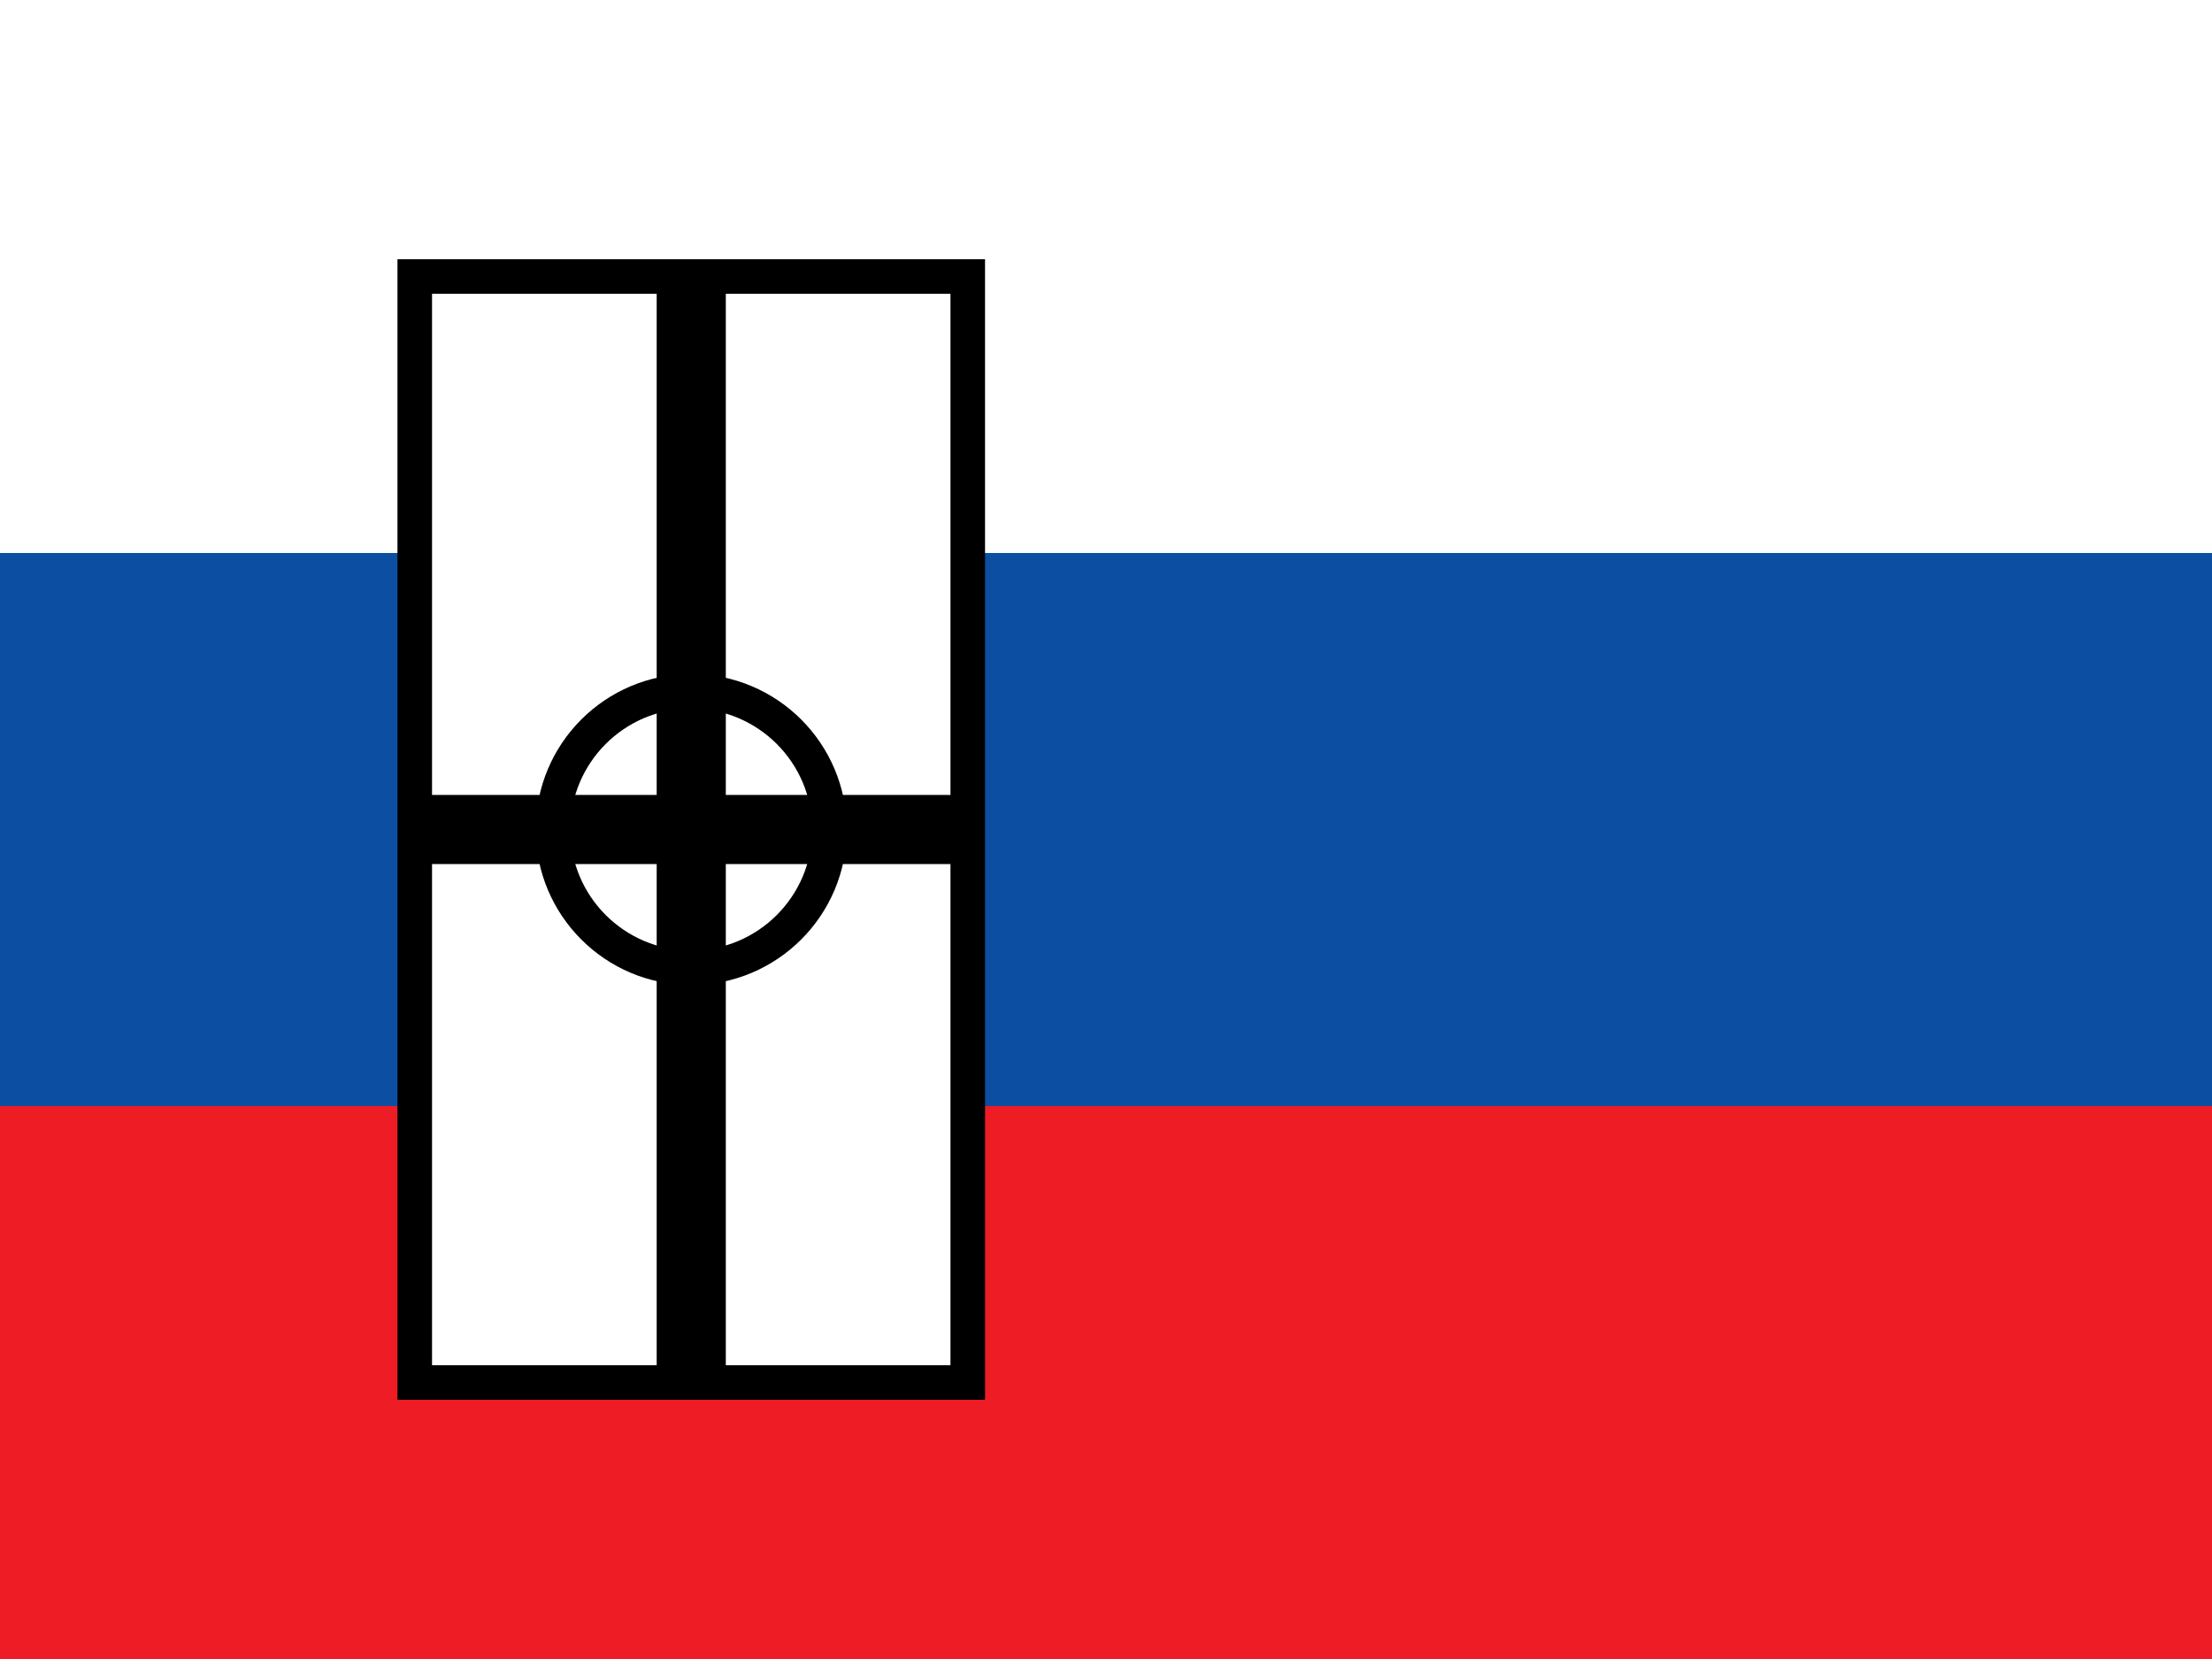
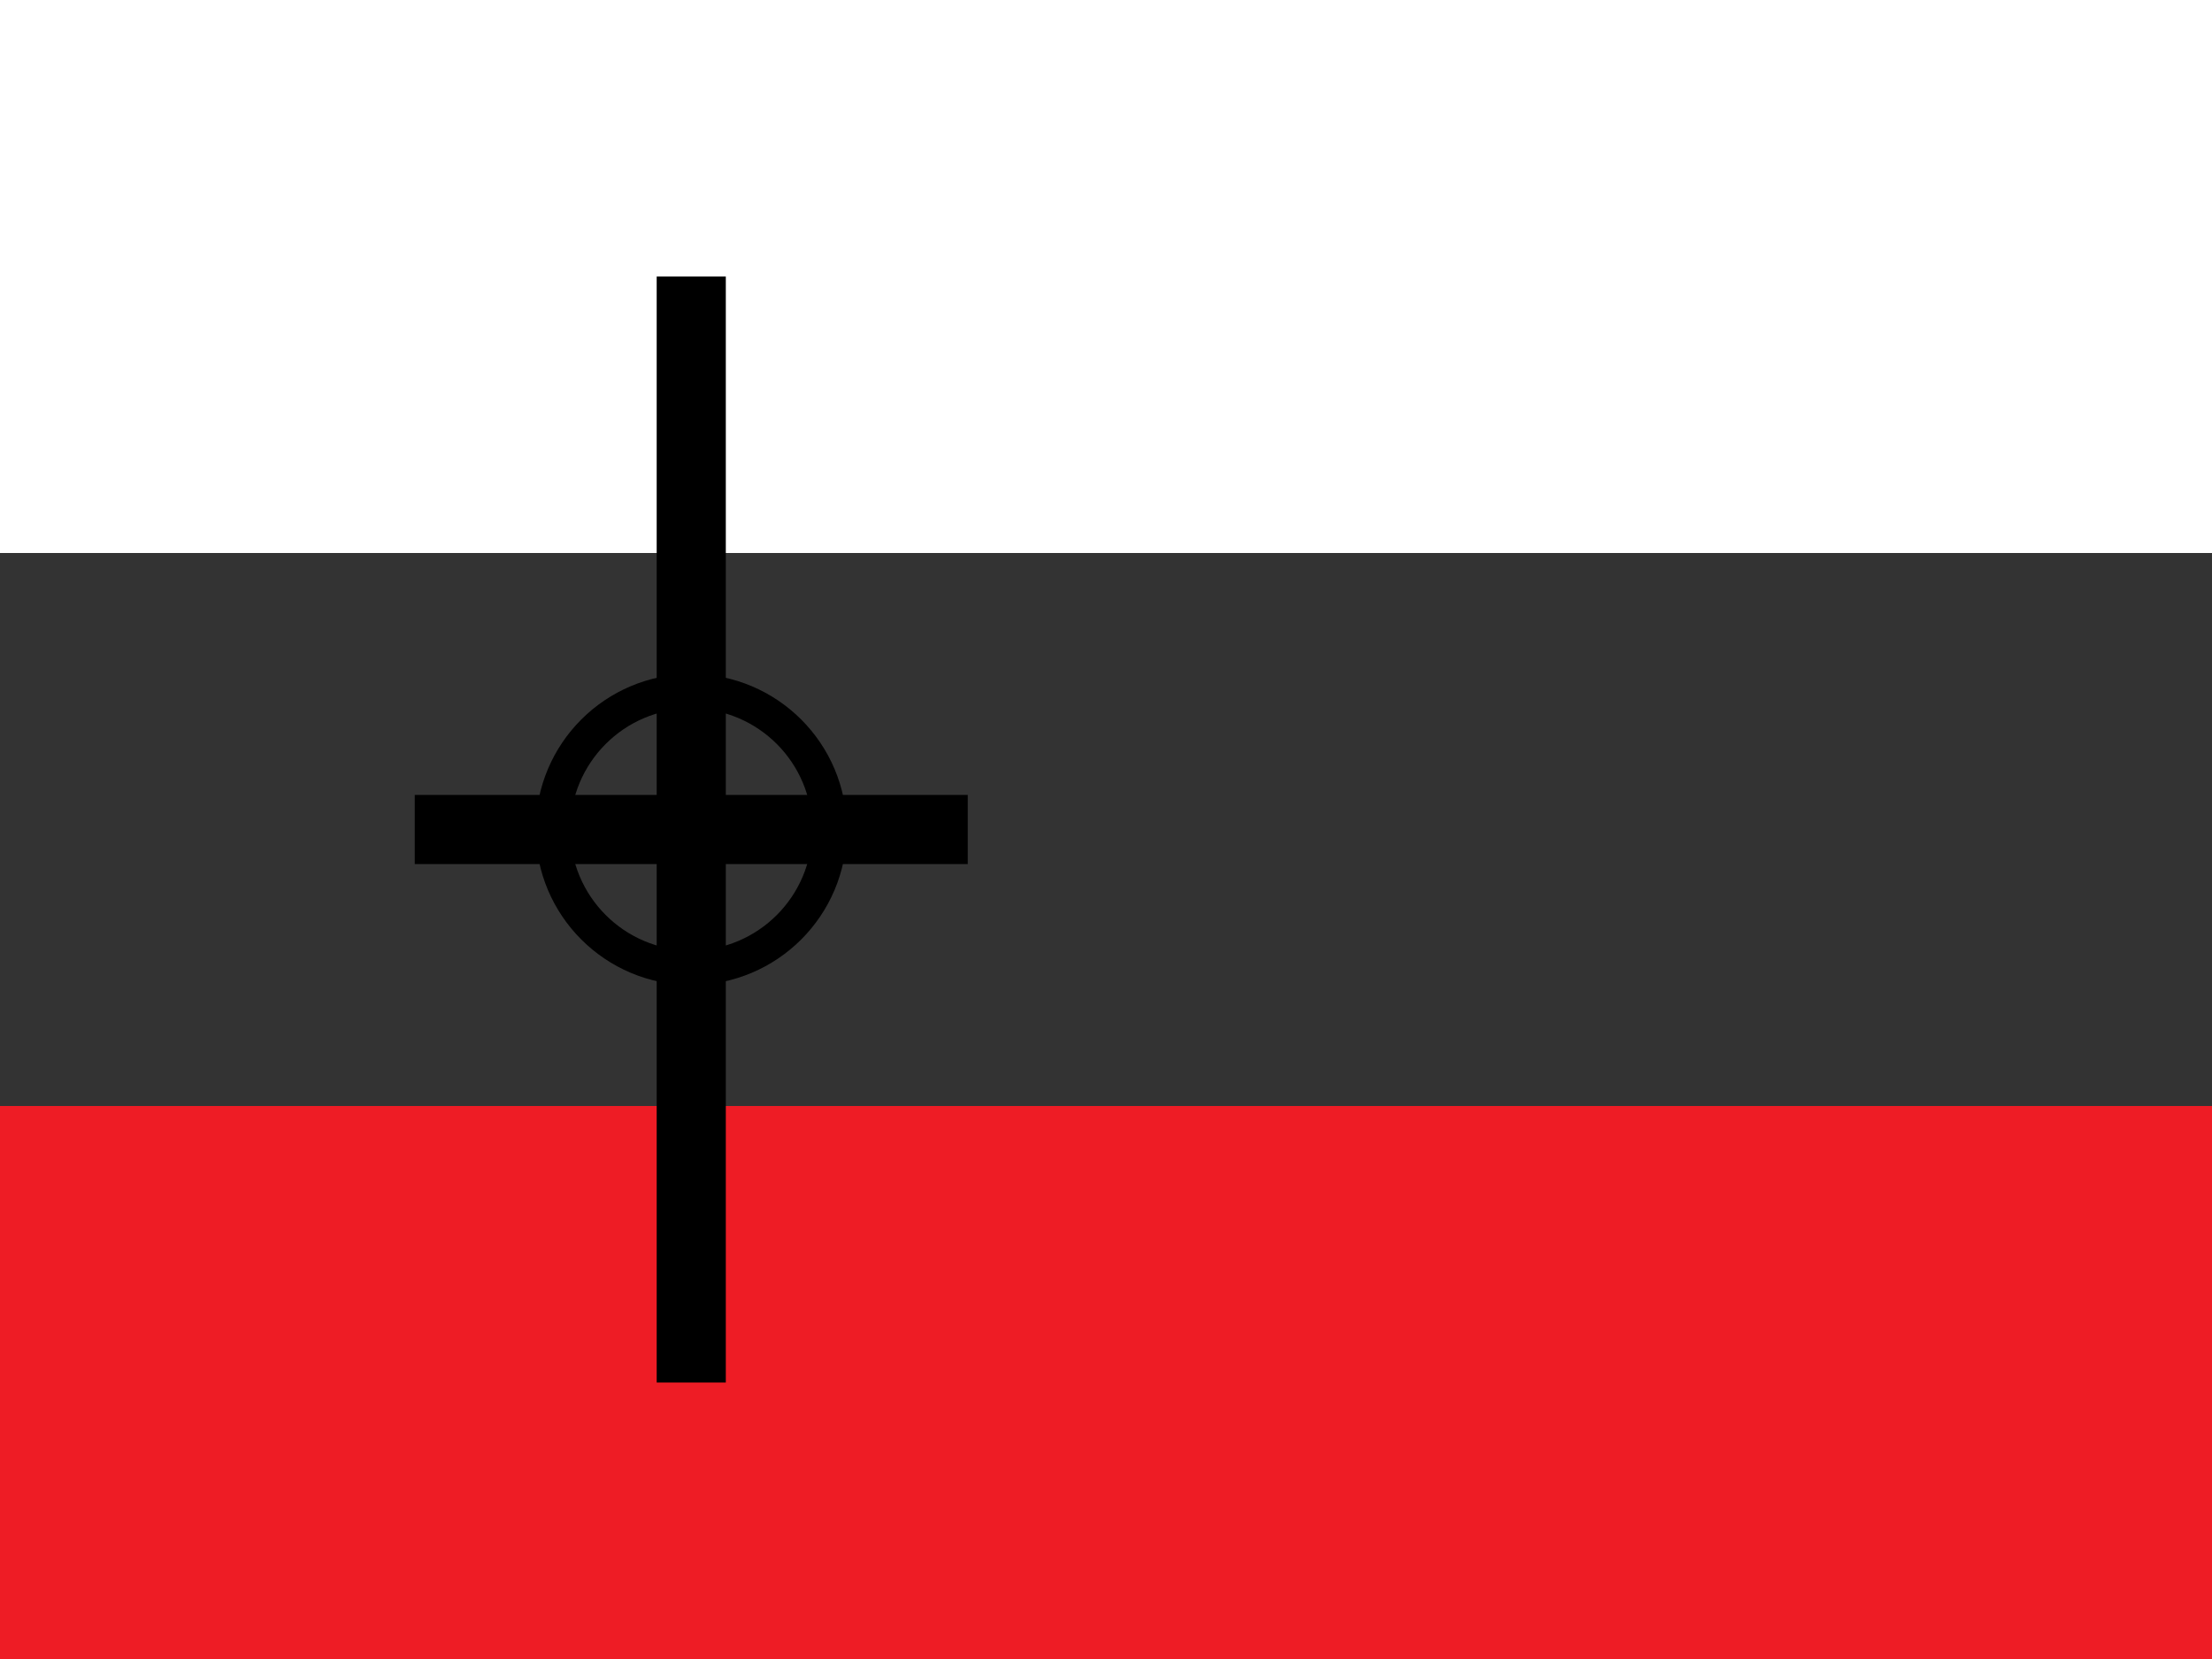
<svg xmlns="http://www.w3.org/2000/svg" width="32" height="24" viewBox="0 0 32 24">
  <rect x="0" y="0" width="32" height="24" fill="#333333" stroke="none" />
  <rect width="32" height="8" fill="#FFFFFF" />
-   <rect y="8" width="32" height="8" fill="#0B4EA2" />
  <rect y="16" width="32" height="8" fill="#EE1C25" />
  <g transform="translate(6,4)">
-     <rect x="0" y="0" width="8" height="16" fill="#FFFFFF" stroke="#000" stroke-width="0.5" />
    <path d="M0 8 L8 8 M4 0 L4 16" stroke="#000" stroke-width="1" />
    <circle cx="4" cy="8" r="2" fill="none" stroke="#000" stroke-width="0.5" />
  </g>
</svg>